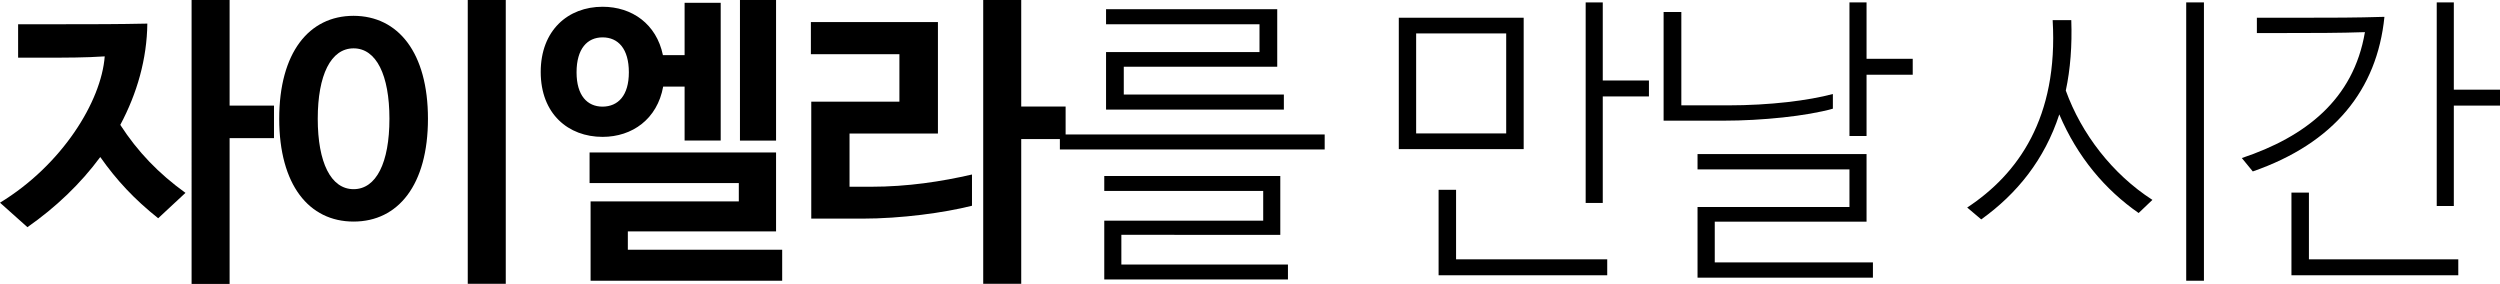
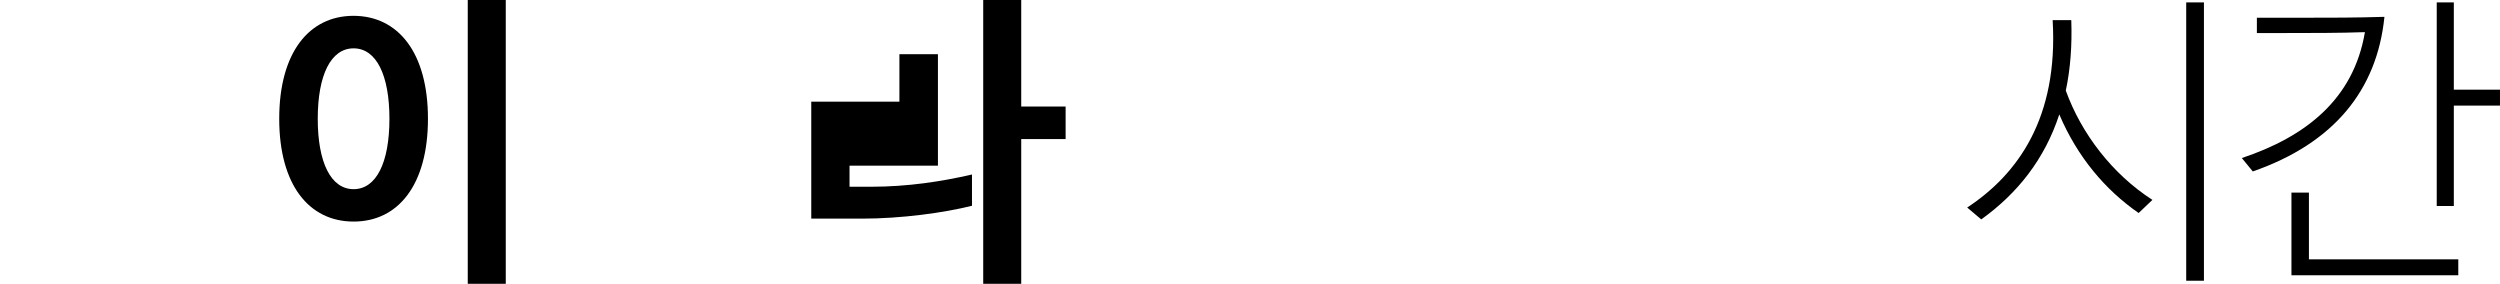
<svg xmlns="http://www.w3.org/2000/svg" version="1.0" id="Layer_1" x="0px" y="0px" viewBox="0 0 195.99 22.25" style="enable-background:new 0 0 195.99 22.25;" xml:space="preserve">
  <g>
-     <path d="M9.43,9.79c1.37,2.11,2.98,3.79,5.11,5.33l-2.14,1.99c-1.87-1.49-3.26-2.98-4.54-4.8c-1.54,2.09-3.48,3.94-5.71,5.5   L0,15.89c4.85-2.95,7.94-7.92,8.21-11.47c-1.51,0.1-3.05,0.1-4.39,0.1h-2.4V1.9h3.72c2.04,0,4.15,0,6.41-0.05   C11.52,4.61,10.75,7.32,9.43,9.79z M21.48,10.83H18v11.43h-2.98V0H18v8.28h3.48V10.83z" />
    <path d="M33.55,9.31c0,5.18-2.33,8.06-5.83,8.06c-3.5,0-5.83-2.88-5.83-8.06s2.33-8.07,5.83-8.07C31.22,1.25,33.55,4.13,33.55,9.31   z M30.53,9.31c0-3.43-1.03-5.52-2.81-5.52s-2.81,2.09-2.81,5.52c0,3.43,1.03,5.52,2.81,5.52S30.53,12.75,30.53,9.31z M36.67,0h2.98   v22.25h-2.98V0z" />
-     <path d="M53.67,0.22h2.83v10.8h-2.83V6.79h-1.68c-0.46,2.54-2.42,3.94-4.75,3.94c-2.69,0-4.85-1.8-4.85-5.09   c0-3.26,2.14-5.11,4.85-5.11c2.3,0,4.22,1.34,4.73,3.79h1.7V0.22z M49.3,5.67c0-1.85-0.84-2.74-2.06-2.74   c-1.2,0-2.04,0.89-2.04,2.74c0,1.82,0.84,2.69,2.04,2.69C48.46,8.35,49.3,7.49,49.3,5.67z M61.32,22.01H46.3v-6.22h11.62v-1.44   H46.22v-2.4h14.62v6.19H49.22v1.44h12.1V22.01z M60.84,11.02h-2.83V0h2.83V11.02z" />
-     <path d="M66.6,14.64h1.68c2.88,0,5.54-0.41,7.92-0.96v2.45c-2.18,0.55-5.54,1.01-8.62,1.01H63.6V7.97h6.91V4.25h-6.94V1.73h9.96   v8.74H66.6V14.64z M83.54,10.9h-3.48v11.35h-2.98V0h2.98v8.35h3.48V10.9z" />
-     <path d="M83.09,10.54h20.76v1.18H83.09V10.54z M100.97,21.91h-14.4v-4.61h12.46v-2.33H86.57V13.8h13.8v4.61H87.91v2.33h13.06V21.91   z M86.71,1.9V0.72h13.42v4.51H88.1v2.18h12.55v1.18H86.71V4.08h12.03V1.9H86.71z" />
-     <path d="M119.45,1.39v10.3h-9.79V1.39H119.45z M111.02,10.46h7.06V2.62h-7.06V10.46z M126,20.33v1.25h-13.22v-6.7h1.37v5.45H126z    M129.27,6.31v1.25h-3.62v8.35h-1.34V0.19h1.34v6.12H129.27z" />
-     <path d="M131.81,0.94v7.32h3.62c3.38,0,6.34-0.38,8.26-0.89v1.15c-2.04,0.58-5.57,0.94-8.57,0.94h-4.7V0.94H131.81z M146.83,20.57   v1.2h-13.75v-5.54h11.91v-2.95h-11.91v-1.2h13.25v5.3h-11.9v3.19H146.83z M149.95,4.61v1.25h-3.62v4.8h-1.34V0.19h1.34v4.42H149.95   z" />
+     <path d="M66.6,14.64h1.68c2.88,0,5.54-0.41,7.92-0.96v2.45c-2.18,0.55-5.54,1.01-8.62,1.01H63.6V7.97h6.91V4.25h-6.94h9.96   v8.74H66.6V14.64z M83.54,10.9h-3.48v11.35h-2.98V0h2.98v8.35h3.48V10.9z" />
    <path d="M154.22,16.27c3.98-2.62,7.15-7.03,6.7-14.69h1.46c0.07,1.99-0.07,3.84-0.43,5.52c1.22,3.38,3.65,6.55,6.79,8.57   l-1.08,1.03c-2.62-1.82-4.8-4.39-6.22-7.73c-1.15,3.53-3.31,6.22-6.12,8.23L154.22,16.27z M171.39,22.01V0.19h1.39v21.82H171.39z" />
    <path d="M175.75,12.39c4.97-1.66,8.76-4.58,9.65-9.87c-1.94,0.07-4.25,0.07-6.26,0.07h-2.21v-1.2h3.62c2.23,0,4.1,0,6.38-0.07   c-0.58,5.74-3.96,9.91-10.32,12.12L175.75,12.39z M192.72,20.33v1.25h-13.08V15.1h1.37v5.23H192.72z M195.99,7.03v1.25h-3.62v7.87   h-1.34V0.19h1.34v6.84H195.99z" />
  </g>
</svg>